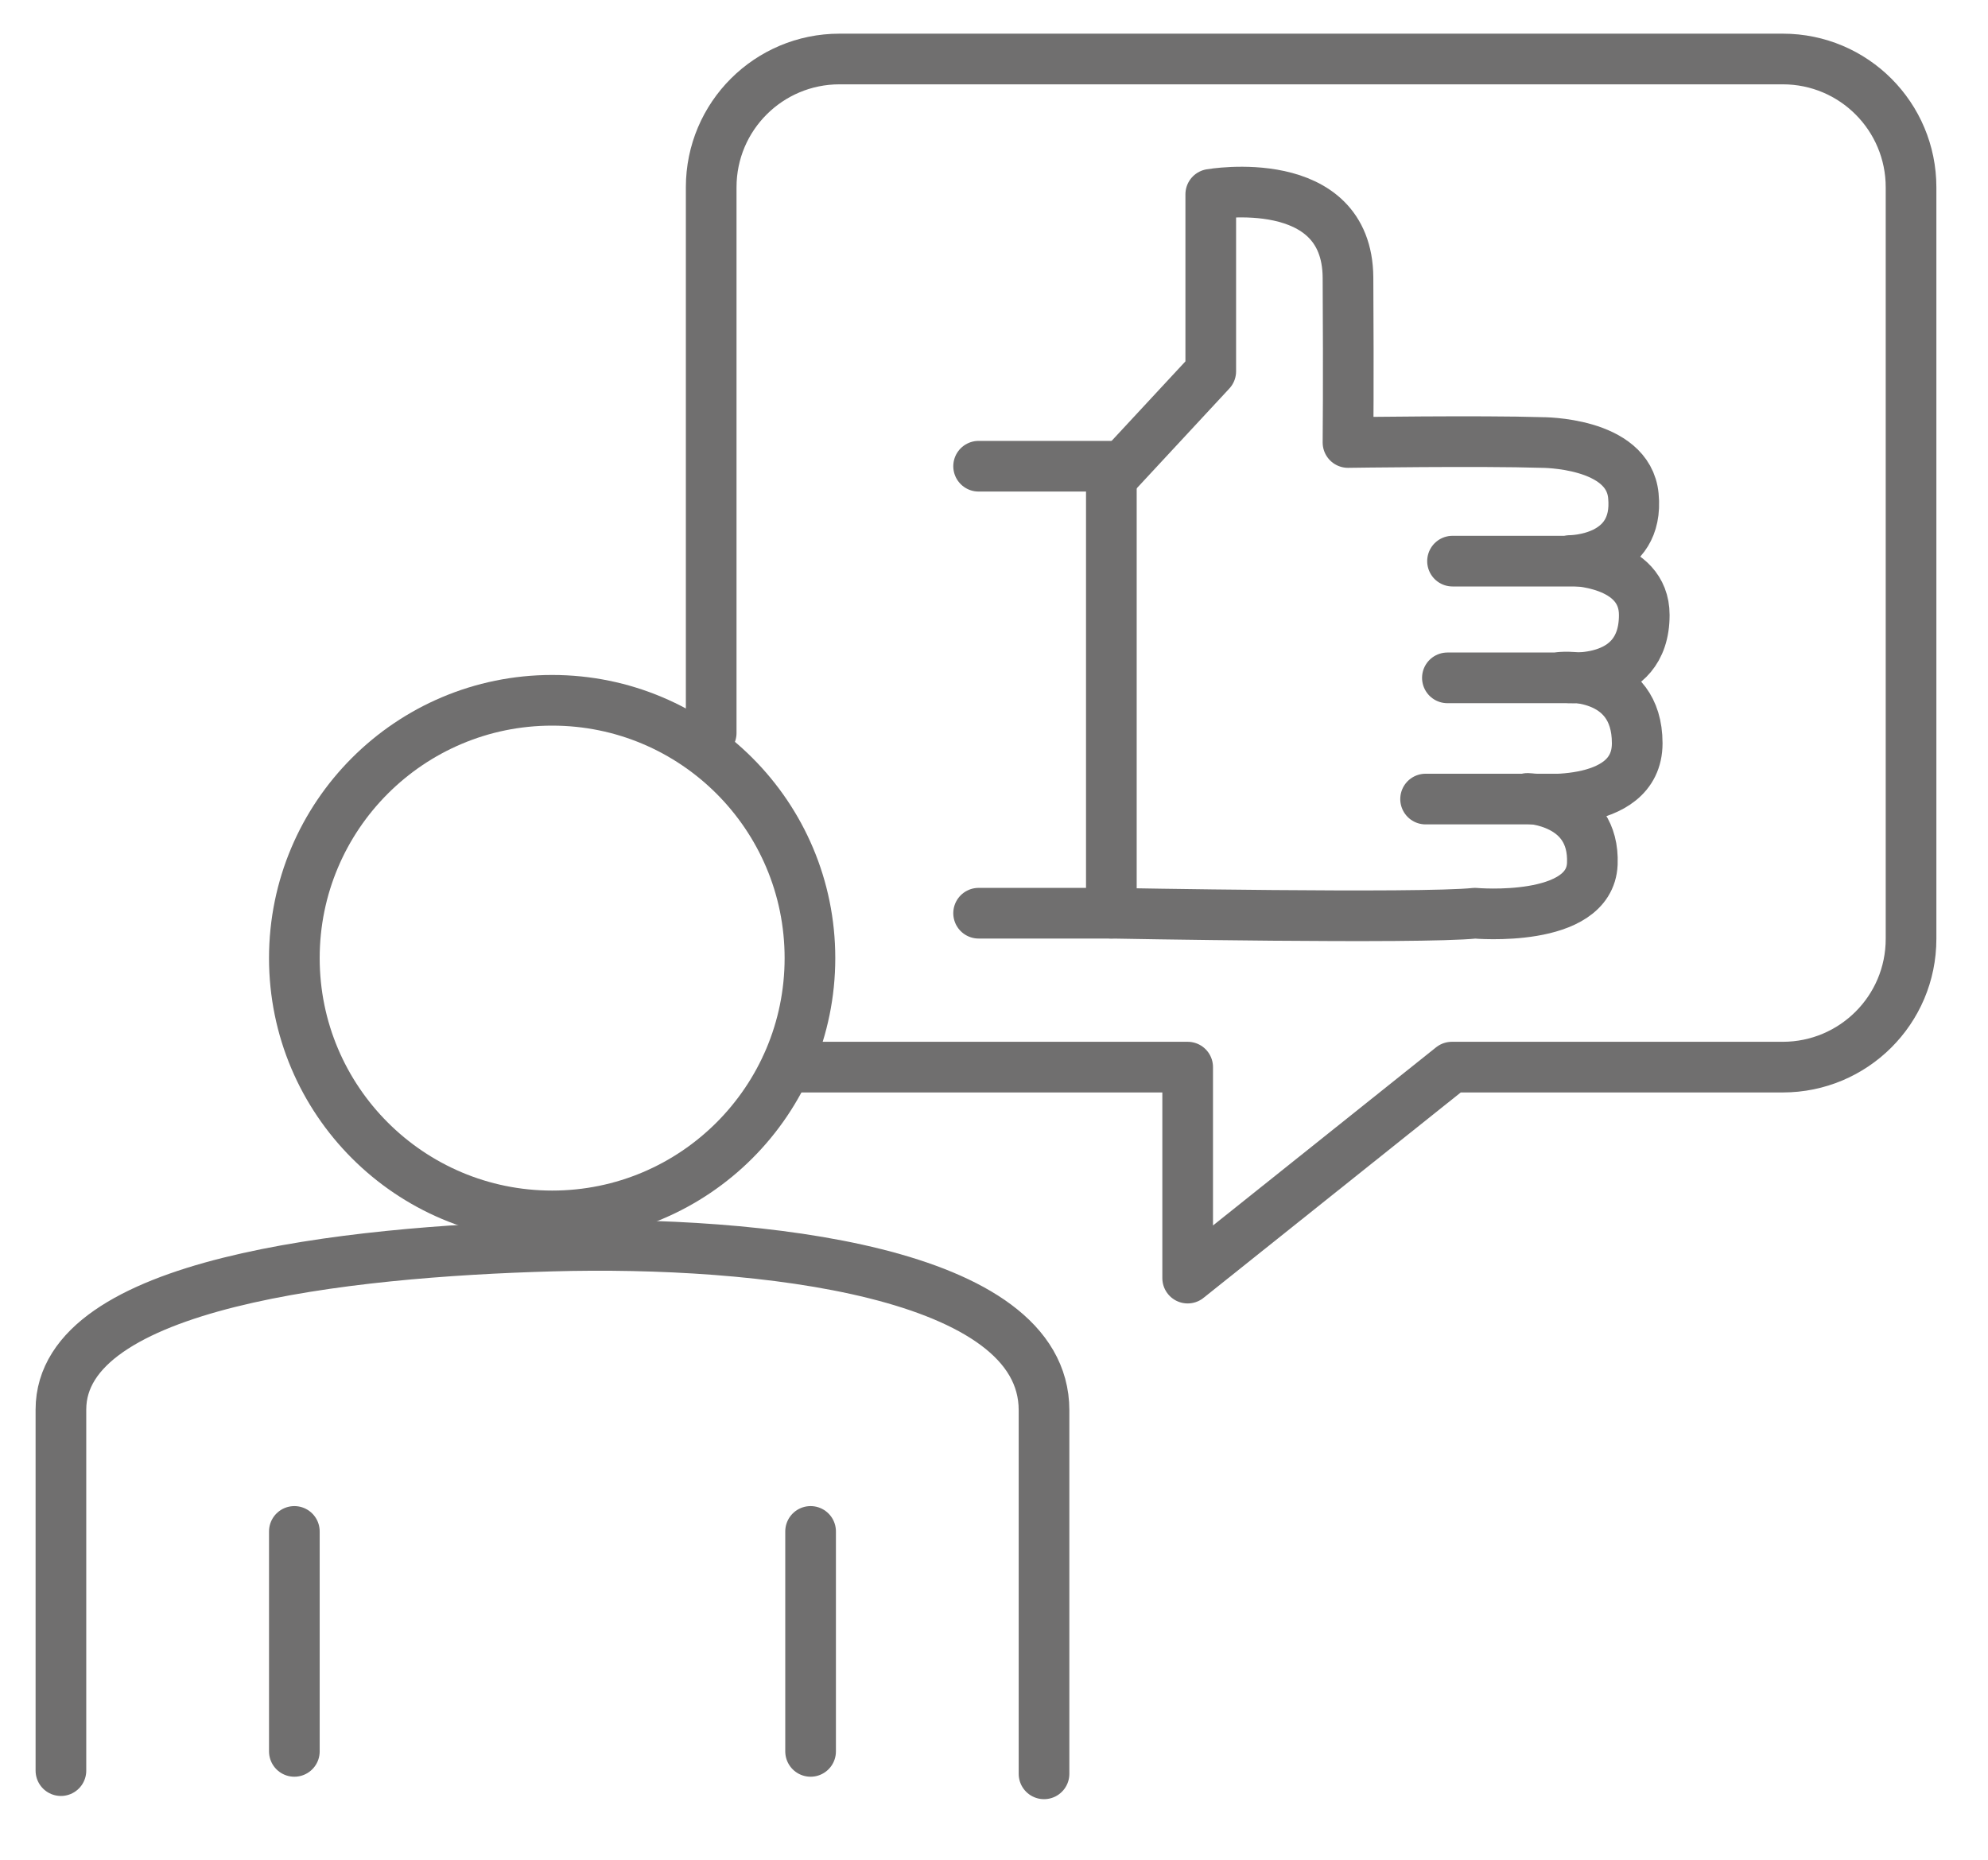
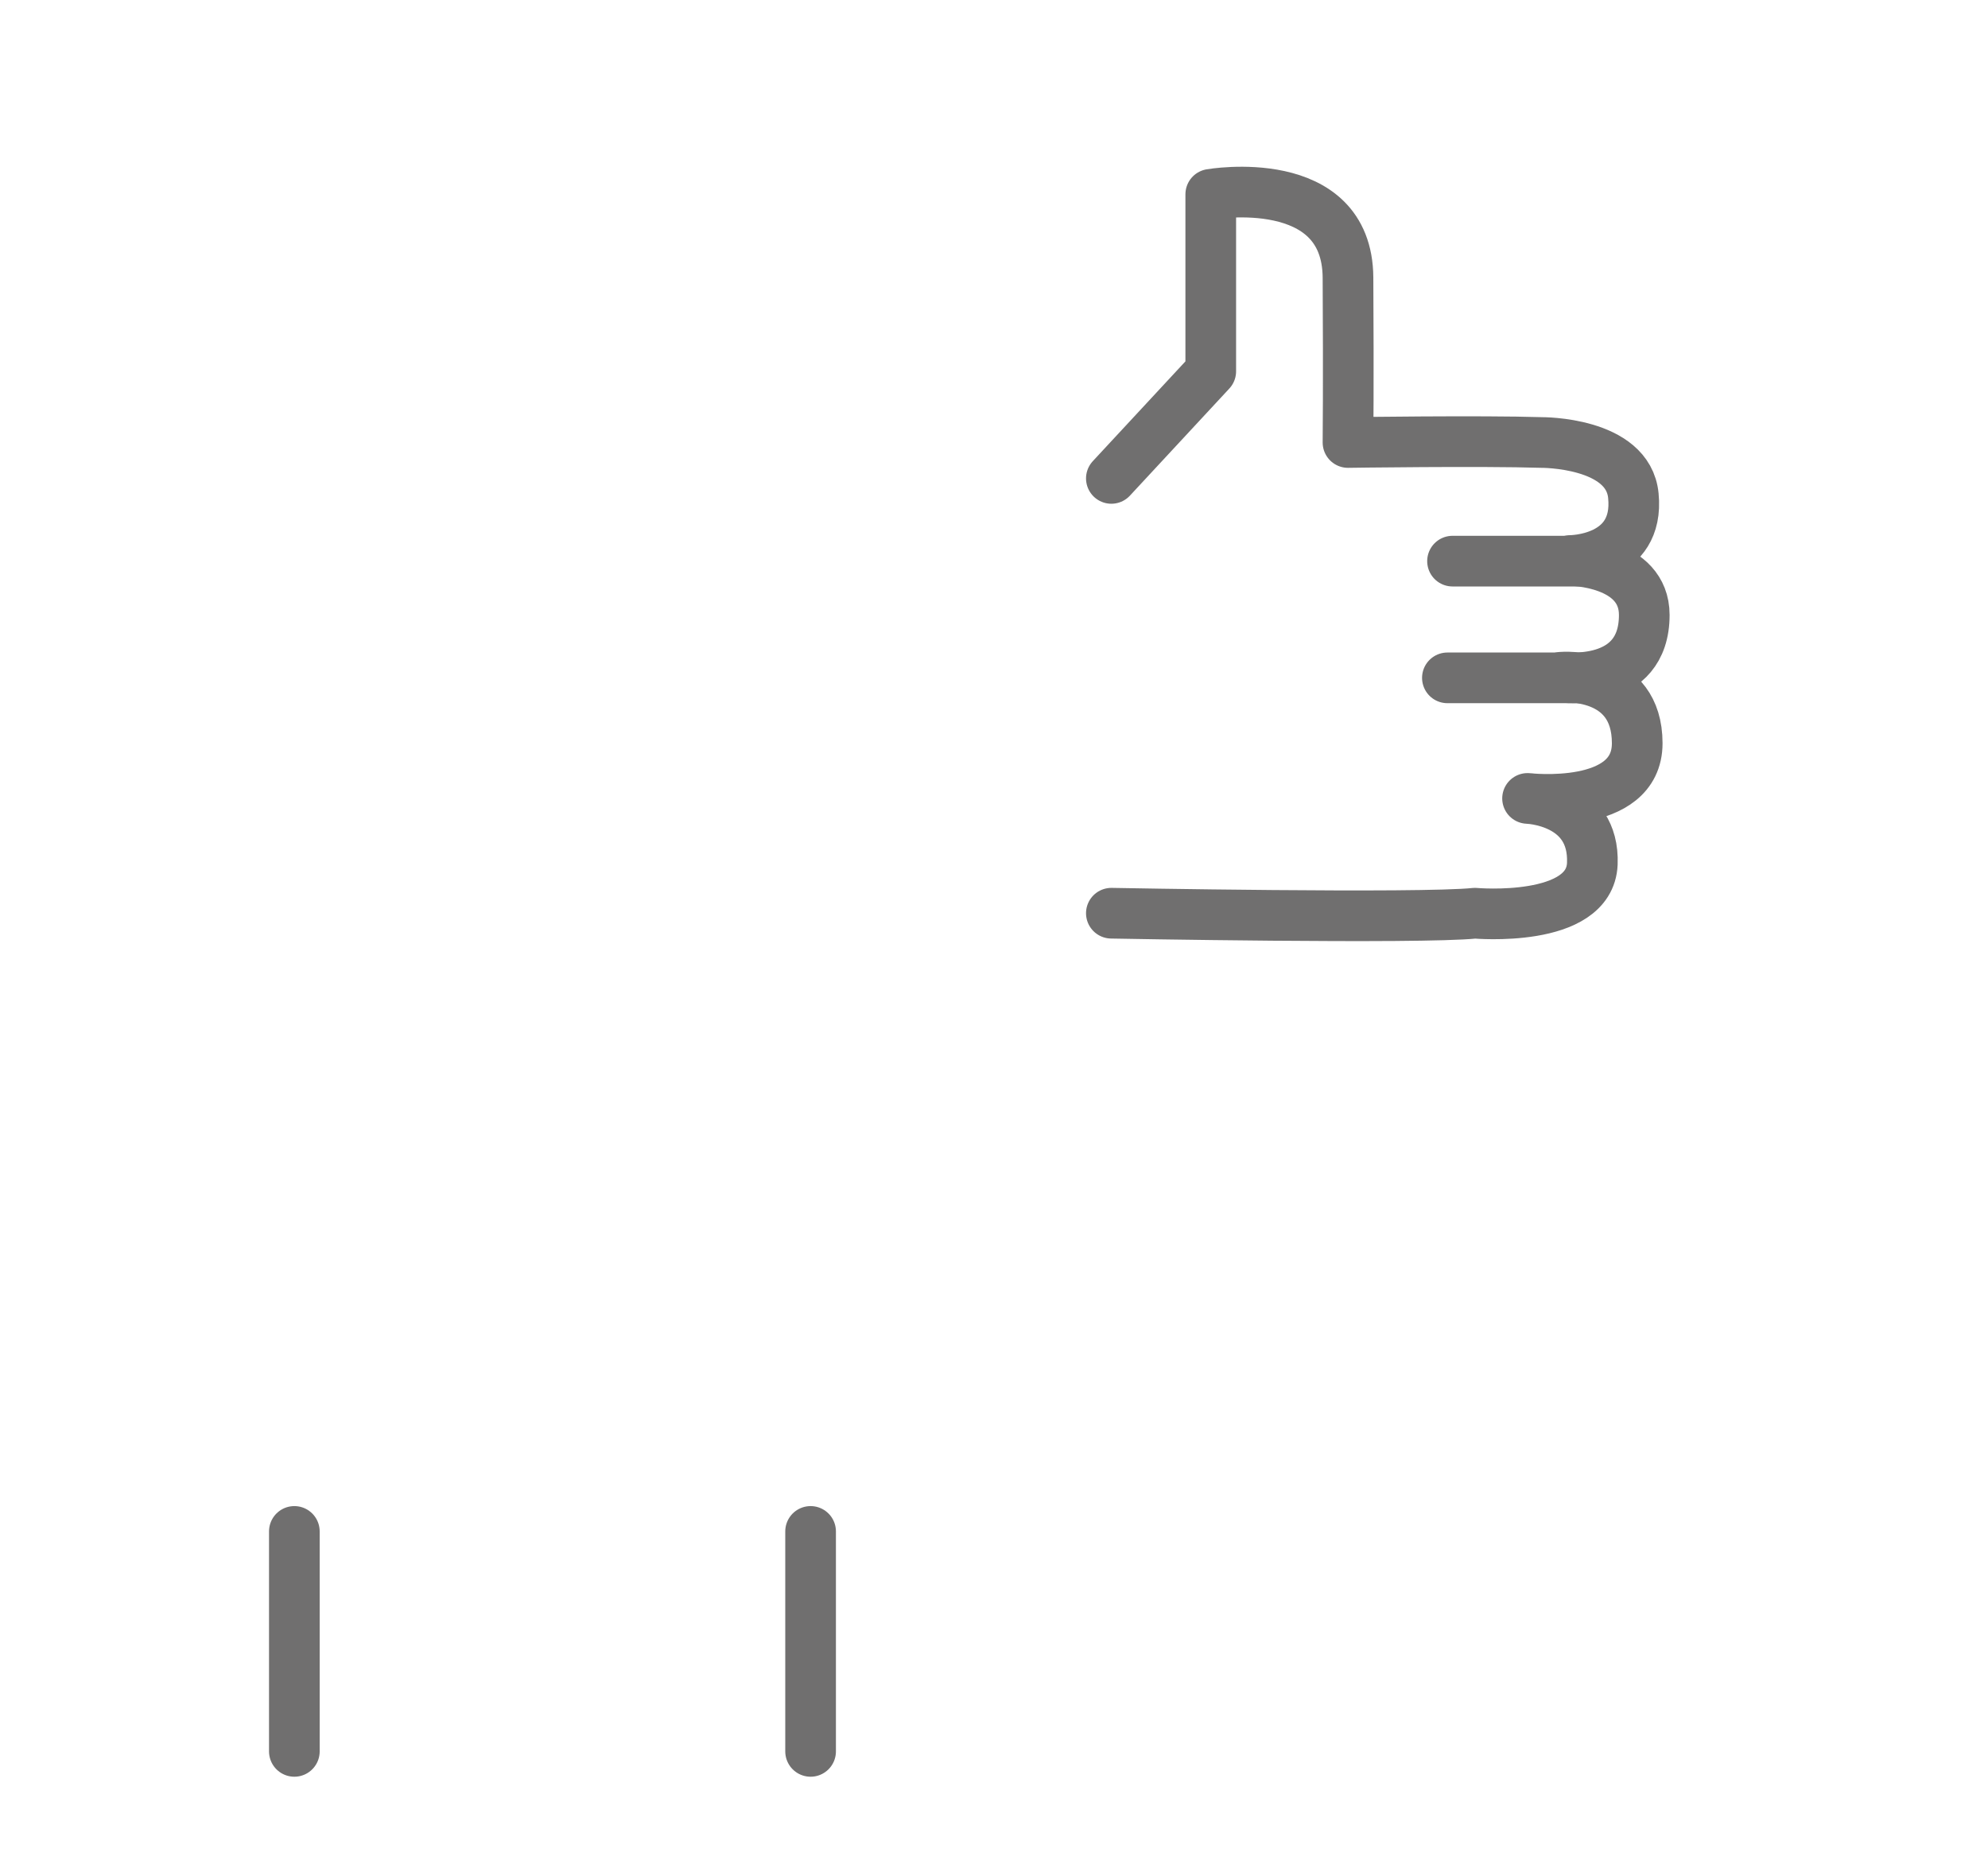
<svg xmlns="http://www.w3.org/2000/svg" width="31" height="29" viewBox="0 0 31 29" fill="none">
-   <path d="M16.28 27.66C16.28 25.2 16.28 24.16 16.28 21.99C16.28 19.82 11.83 19.34 8.61 19.43C5.39 19.52 0.95 20 0.95 21.98V27.61" stroke="#706F6F" stroke-width="0.79" stroke-miterlimit="10" stroke-linecap="round" stroke-linejoin="round" />
-   <path d="M8.61 18.96C10.831 18.96 12.63 17.16 12.63 14.94C12.63 12.72 10.831 10.92 8.61 10.92C6.39 10.92 4.59 12.72 4.59 14.94C4.59 17.16 6.39 18.96 8.61 18.96Z" stroke="#706F6F" stroke-width="0.79" stroke-miterlimit="10" stroke-linecap="round" stroke-linejoin="round" />
  <path d="M4.59 23.88V27.31" stroke="#706F6F" stroke-width="0.79" stroke-miterlimit="10" stroke-linecap="round" stroke-linejoin="round" />
  <path d="M12.64 23.88V27.31" stroke="#706F6F" stroke-width="0.79" stroke-miterlimit="10" stroke-linecap="round" stroke-linejoin="round" />
-   <path d="M12.26 16.64H18.52V19.93L22.64 16.64H27.8C28.9 16.64 29.8 15.75 29.8 14.64V2.92C29.8 1.82 28.91 0.92 27.8 0.92H13.09C11.99 0.92 11.09 1.81 11.09 2.92V11.43" stroke="#706F6F" stroke-width="0.79" stroke-miterlimit="10" stroke-linecap="round" stroke-linejoin="round" />
-   <path d="M15.26 7.27H17.33V14.24H15.26" stroke="#706F6F" stroke-width="0.79" stroke-miterlimit="10" stroke-linecap="round" stroke-linejoin="round" />
  <path d="M17.33 7.46L18.88 5.79V3.03C18.88 3.03 21.01 2.66 21.02 4.33C21.03 6 21.02 6.9 21.02 6.9C21.02 6.9 23.1 6.87 24.04 6.9C24.04 6.9 25.39 6.89 25.47 7.73C25.57 8.74 24.49 8.74 24.49 8.74C24.49 8.74 25.64 8.75 25.64 9.59C25.64 10.74 24.35 10.56 24.35 10.56C24.35 10.56 25.53 10.46 25.53 11.59C25.53 12.65 23.82 12.45 23.82 12.45C23.82 12.45 24.87 12.48 24.83 13.47C24.79 14.4 23 14.24 23 14.24C22.14 14.33 17.33 14.24 17.33 14.24" stroke="#706F6F" stroke-width="0.79" stroke-miterlimit="10" stroke-linecap="round" stroke-linejoin="round" />
  <path d="M24.69 8.75H22.65" stroke="#706F6F" stroke-width="0.79" stroke-miterlimit="10" stroke-linecap="round" stroke-linejoin="round" />
  <path d="M24.73 10.57H22.57" stroke="#706F6F" stroke-width="0.79" stroke-miterlimit="10" stroke-linecap="round" stroke-linejoin="round" />
-   <path d="M24.48 12.46H22.23" stroke="#706F6F" stroke-width="0.79" stroke-miterlimit="10" stroke-linecap="round" stroke-linejoin="round" />
</svg>